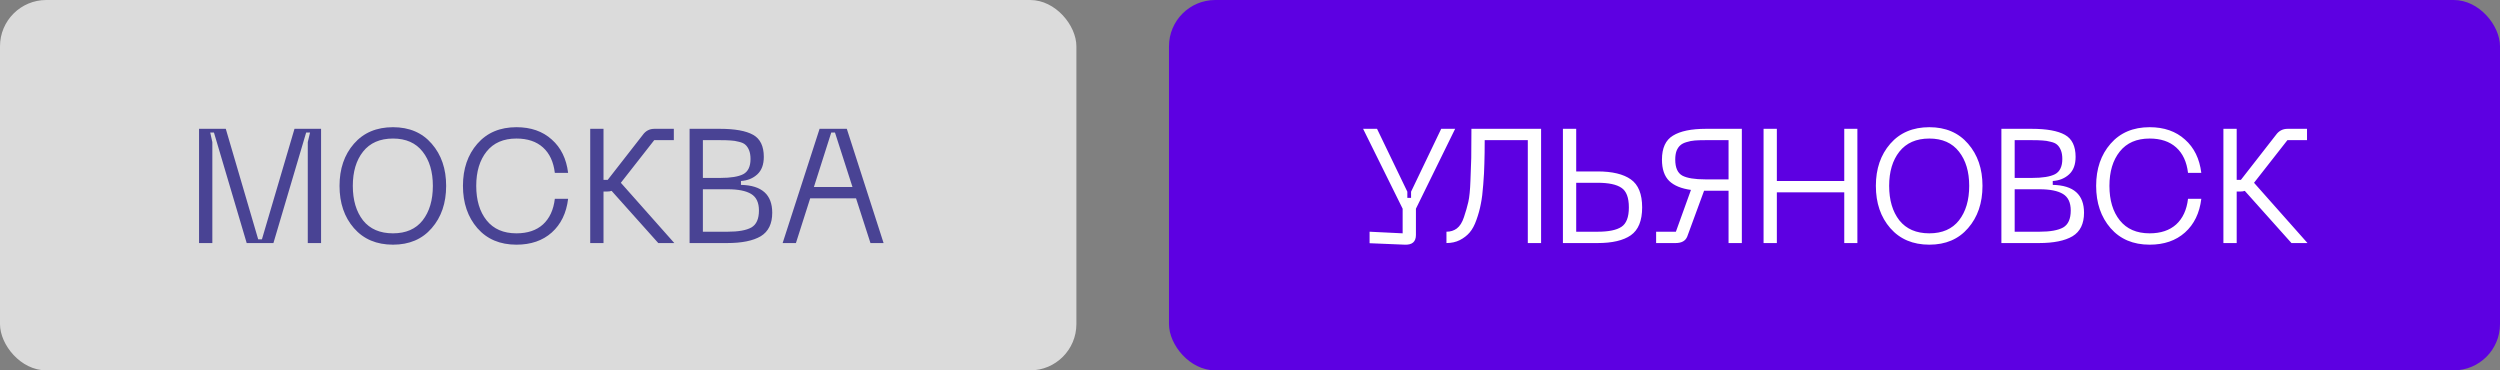
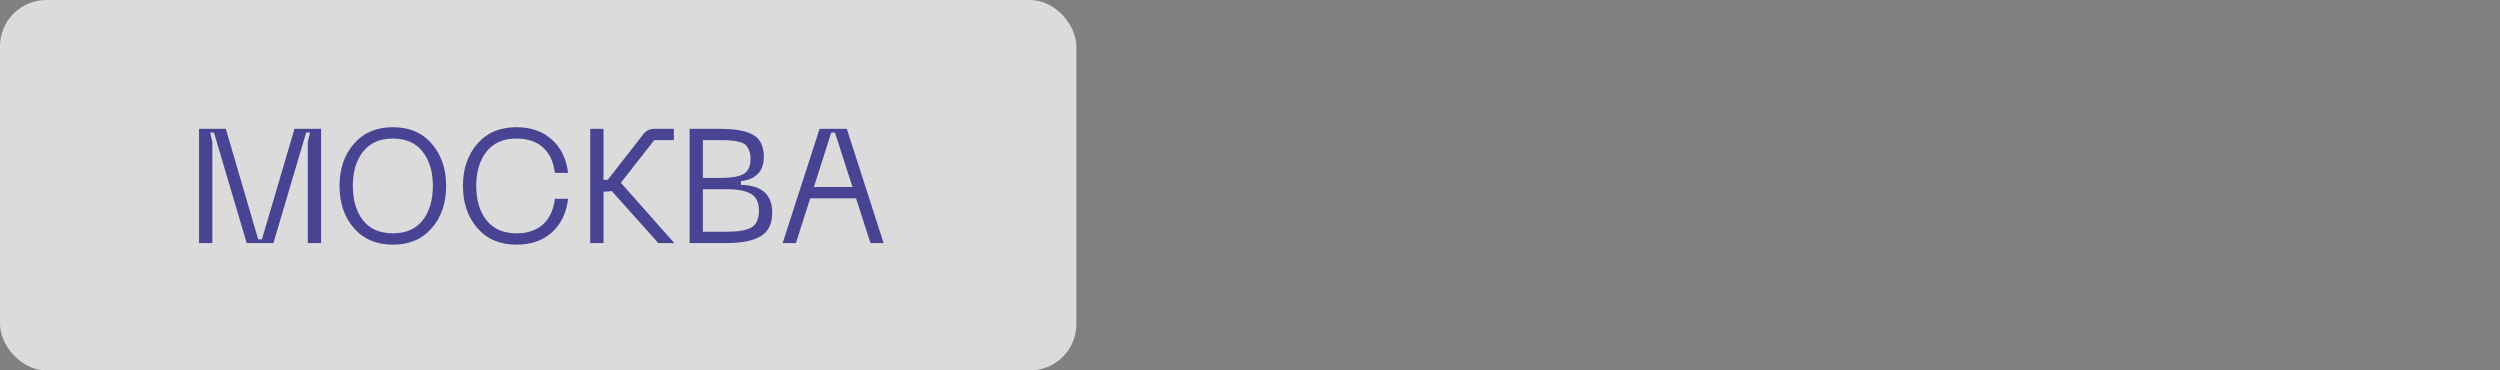
<svg xmlns="http://www.w3.org/2000/svg" width="216" height="32" viewBox="0 0 216 32" fill="none">
  <rect x="0" y="0" width="216" height="32" fill="#808080" stroke="none" />
  <rect width="93" height="32" rx="4" fill="#DBDBDB" />
  <path d="M17.198 21V11.13H19.508L22.308 20.678H22.63L25.444 11.13H27.74V21H26.592V12.278L26.788 11.452H26.452L23.624 21H21.314L18.486 11.452H18.164L18.346 12.278V21H17.198ZM29.335 16.058C29.335 14.583 29.75 13.37 30.581 12.418C31.412 11.466 32.536 10.99 33.955 10.99C35.364 10.99 36.48 11.466 37.301 12.418C38.132 13.37 38.547 14.583 38.547 16.058C38.547 17.542 38.132 18.76 37.301 19.712C36.48 20.664 35.364 21.14 33.955 21.14C32.536 21.14 31.412 20.664 30.581 19.712C29.75 18.76 29.335 17.542 29.335 16.058ZM30.483 16.058C30.483 17.29 30.777 18.284 31.365 19.04C31.962 19.787 32.826 20.16 33.955 20.16C35.075 20.16 35.929 19.787 36.517 19.04C37.105 18.284 37.399 17.29 37.399 16.058C37.399 14.835 37.105 13.851 36.517 13.104C35.929 12.348 35.075 11.97 33.955 11.97C32.826 11.97 31.962 12.348 31.365 13.104C30.777 13.851 30.483 14.835 30.483 16.058ZM41.245 19.712C40.414 18.751 39.999 17.533 39.999 16.058C39.999 14.583 40.414 13.37 41.245 12.418C42.076 11.466 43.2 10.99 44.619 10.99C45.87 10.99 46.887 11.345 47.671 12.054C48.465 12.754 48.936 13.715 49.085 14.938H47.937C47.825 13.986 47.484 13.253 46.915 12.74C46.346 12.227 45.581 11.97 44.619 11.97C43.499 11.97 42.641 12.343 42.043 13.09C41.446 13.837 41.147 14.826 41.147 16.058C41.147 17.299 41.446 18.293 42.043 19.04C42.641 19.787 43.499 20.16 44.619 20.16C45.581 20.16 46.346 19.903 46.915 19.39C47.484 18.867 47.825 18.13 47.937 17.178H49.085C48.936 18.41 48.465 19.381 47.671 20.09C46.887 20.79 45.87 21.14 44.619 21.14C43.2 21.14 42.076 20.664 41.245 19.712ZM58.261 21H56.875L52.843 16.492C52.731 16.529 52.6 16.548 52.451 16.548H52.143V21H50.995V11.13H52.143V15.54H52.507L55.531 11.662C55.783 11.307 56.119 11.13 56.539 11.13H58.219V12.11H56.525L53.641 15.792L58.261 21ZM59.581 21V11.13H62.199C63.496 11.13 64.453 11.303 65.069 11.648C65.685 11.993 65.993 12.628 65.993 13.552C65.993 14.215 65.806 14.719 65.433 15.064C65.059 15.409 64.588 15.601 64.019 15.638V15.974C65.82 16.011 66.721 16.814 66.721 18.382C66.721 19.334 66.389 20.011 65.727 20.412C65.064 20.804 64.098 21 62.829 21H59.581ZM60.729 15.372H62.241C63.137 15.372 63.795 15.265 64.215 15.05C64.635 14.826 64.845 14.387 64.845 13.734C64.845 13.435 64.803 13.183 64.719 12.978C64.635 12.773 64.527 12.614 64.397 12.502C64.275 12.39 64.089 12.306 63.837 12.25C63.594 12.185 63.361 12.147 63.137 12.138C62.913 12.119 62.614 12.11 62.241 12.11H60.729V15.372ZM60.729 20.02H62.871C63.795 20.02 64.476 19.899 64.915 19.656C65.353 19.404 65.573 18.914 65.573 18.186C65.573 17.505 65.349 17.029 64.901 16.758C64.453 16.487 63.776 16.352 62.871 16.352H60.729V20.02ZM75.208 21L73.962 17.136H70L68.768 21H67.62L70.812 11.13H73.164L76.342 21H75.208ZM70.322 16.156H73.654L72.142 11.452H71.82L70.322 16.156Z" fill="#494394" />
-   <rect x="101" width="115" height="32" rx="4" fill="#5D00E2" />
-   <path d="M124.52 11.13H125.724L122.336 18.032V20.3C122.336 20.888 122.014 21.168 121.37 21.14L118.332 21.014V20.02L121.188 20.16V18.032L117.772 11.13H118.976L121.594 16.562V17.094H121.916V16.562L124.52 11.13ZM133.15 11.13V21H132.002V12.11H128.278C128.278 12.903 128.268 13.571 128.25 14.112C128.24 14.653 128.208 15.265 128.152 15.946C128.105 16.618 128.035 17.178 127.942 17.626C127.858 18.074 127.732 18.531 127.564 18.998C127.405 19.455 127.209 19.819 126.976 20.09C126.752 20.351 126.467 20.571 126.122 20.748C125.786 20.916 125.403 21 124.974 21V20.02C125.319 20.02 125.618 19.927 125.87 19.74C126.131 19.544 126.336 19.217 126.486 18.76C126.644 18.293 126.77 17.855 126.864 17.444C126.957 17.033 127.018 16.422 127.046 15.61C127.083 14.798 127.106 14.145 127.116 13.65C127.125 13.146 127.13 12.39 127.13 11.382C127.13 11.27 127.13 11.186 127.13 11.13H133.15ZM136.184 11.13V14.812H138.032C139.301 14.812 140.258 15.041 140.902 15.498C141.555 15.955 141.882 16.763 141.882 17.92C141.882 19.068 141.555 19.871 140.902 20.328C140.258 20.776 139.301 21 138.032 21H135.036V11.13H136.184ZM136.184 20.02H138.032C138.984 20.02 139.67 19.88 140.09 19.6C140.519 19.32 140.734 18.76 140.734 17.92C140.734 17.071 140.519 16.506 140.09 16.226C139.67 15.937 138.984 15.792 138.032 15.792H136.184V20.02ZM150.495 11.13V21H149.347V16.478H147.387H147.233L145.777 20.44C145.628 20.813 145.292 21 144.769 21H143.089V20.02H144.797L146.099 16.408C145.268 16.296 144.643 16.039 144.223 15.638C143.803 15.227 143.593 14.611 143.593 13.79C143.593 12.791 143.91 12.101 144.545 11.718C145.18 11.326 146.127 11.13 147.387 11.13H150.495ZM149.347 15.498V12.11H147.345C146.981 12.11 146.678 12.119 146.435 12.138C146.192 12.157 145.954 12.203 145.721 12.278C145.488 12.343 145.306 12.437 145.175 12.558C145.044 12.67 144.937 12.829 144.853 13.034C144.778 13.239 144.741 13.491 144.741 13.79C144.741 14.49 144.946 14.952 145.357 15.176C145.768 15.391 146.43 15.498 147.345 15.498H149.347ZM159.344 11.13H160.478V21H159.344V16.618H153.52V21H152.372V11.13H153.52V15.638H159.344V11.13ZM162.075 16.058C162.075 14.583 162.491 13.37 163.321 12.418C164.152 11.466 165.277 10.99 166.695 10.99C168.105 10.99 169.22 11.466 170.041 12.418C170.872 13.37 171.287 14.583 171.287 16.058C171.287 17.542 170.872 18.76 170.041 19.712C169.22 20.664 168.105 21.14 166.695 21.14C165.277 21.14 164.152 20.664 163.321 19.712C162.491 18.76 162.075 17.542 162.075 16.058ZM163.223 16.058C163.223 17.29 163.517 18.284 164.105 19.04C164.703 19.787 165.566 20.16 166.695 20.16C167.815 20.16 168.669 19.787 169.257 19.04C169.845 18.284 170.139 17.29 170.139 16.058C170.139 14.835 169.845 13.851 169.257 13.104C168.669 12.348 167.815 11.97 166.695 11.97C165.566 11.97 164.703 12.348 164.105 13.104C163.517 13.851 163.223 14.835 163.223 16.058ZM172.92 21V11.13H175.538C176.836 11.13 177.792 11.303 178.408 11.648C179.024 11.993 179.332 12.628 179.332 13.552C179.332 14.215 179.146 14.719 178.772 15.064C178.399 15.409 177.928 15.601 177.358 15.638V15.974C179.16 16.011 180.06 16.814 180.06 18.382C180.06 19.334 179.729 20.011 179.066 20.412C178.404 20.804 177.438 21 176.168 21H172.92ZM174.068 15.372H175.58C176.476 15.372 177.134 15.265 177.554 15.05C177.974 14.826 178.184 14.387 178.184 13.734C178.184 13.435 178.142 13.183 178.058 12.978C177.974 12.773 177.867 12.614 177.736 12.502C177.615 12.39 177.428 12.306 177.176 12.25C176.934 12.185 176.7 12.147 176.476 12.138C176.252 12.119 175.954 12.11 175.58 12.11H174.068V15.372ZM174.068 20.02H176.21C177.134 20.02 177.816 19.899 178.254 19.656C178.693 19.404 178.912 18.914 178.912 18.186C178.912 17.505 178.688 17.029 178.24 16.758C177.792 16.487 177.116 16.352 176.21 16.352H174.068V20.02ZM182.353 19.712C181.522 18.751 181.107 17.533 181.107 16.058C181.107 14.583 181.522 13.37 182.353 12.418C183.183 11.466 184.308 10.99 185.727 10.99C186.977 10.99 187.995 11.345 188.779 12.054C189.572 12.754 190.043 13.715 190.193 14.938H189.045C188.933 13.986 188.592 13.253 188.023 12.74C187.453 12.227 186.688 11.97 185.727 11.97C184.607 11.97 183.748 12.343 183.151 13.09C182.553 13.837 182.255 14.826 182.255 16.058C182.255 17.299 182.553 18.293 183.151 19.04C183.748 19.787 184.607 20.16 185.727 20.16C186.688 20.16 187.453 19.903 188.023 19.39C188.592 18.867 188.933 18.13 189.045 17.178H190.193C190.043 18.41 189.572 19.381 188.779 20.09C187.995 20.79 186.977 21.14 185.727 21.14C184.308 21.14 183.183 20.664 182.353 19.712ZM199.368 21H197.982L193.95 16.492C193.838 16.529 193.707 16.548 193.558 16.548H193.25V21H192.102V11.13H193.25V15.54H193.614L196.638 11.662C196.89 11.307 197.226 11.13 197.646 11.13H199.326V12.11H197.632L194.748 15.792L199.368 21Z" fill="white" />
</svg>